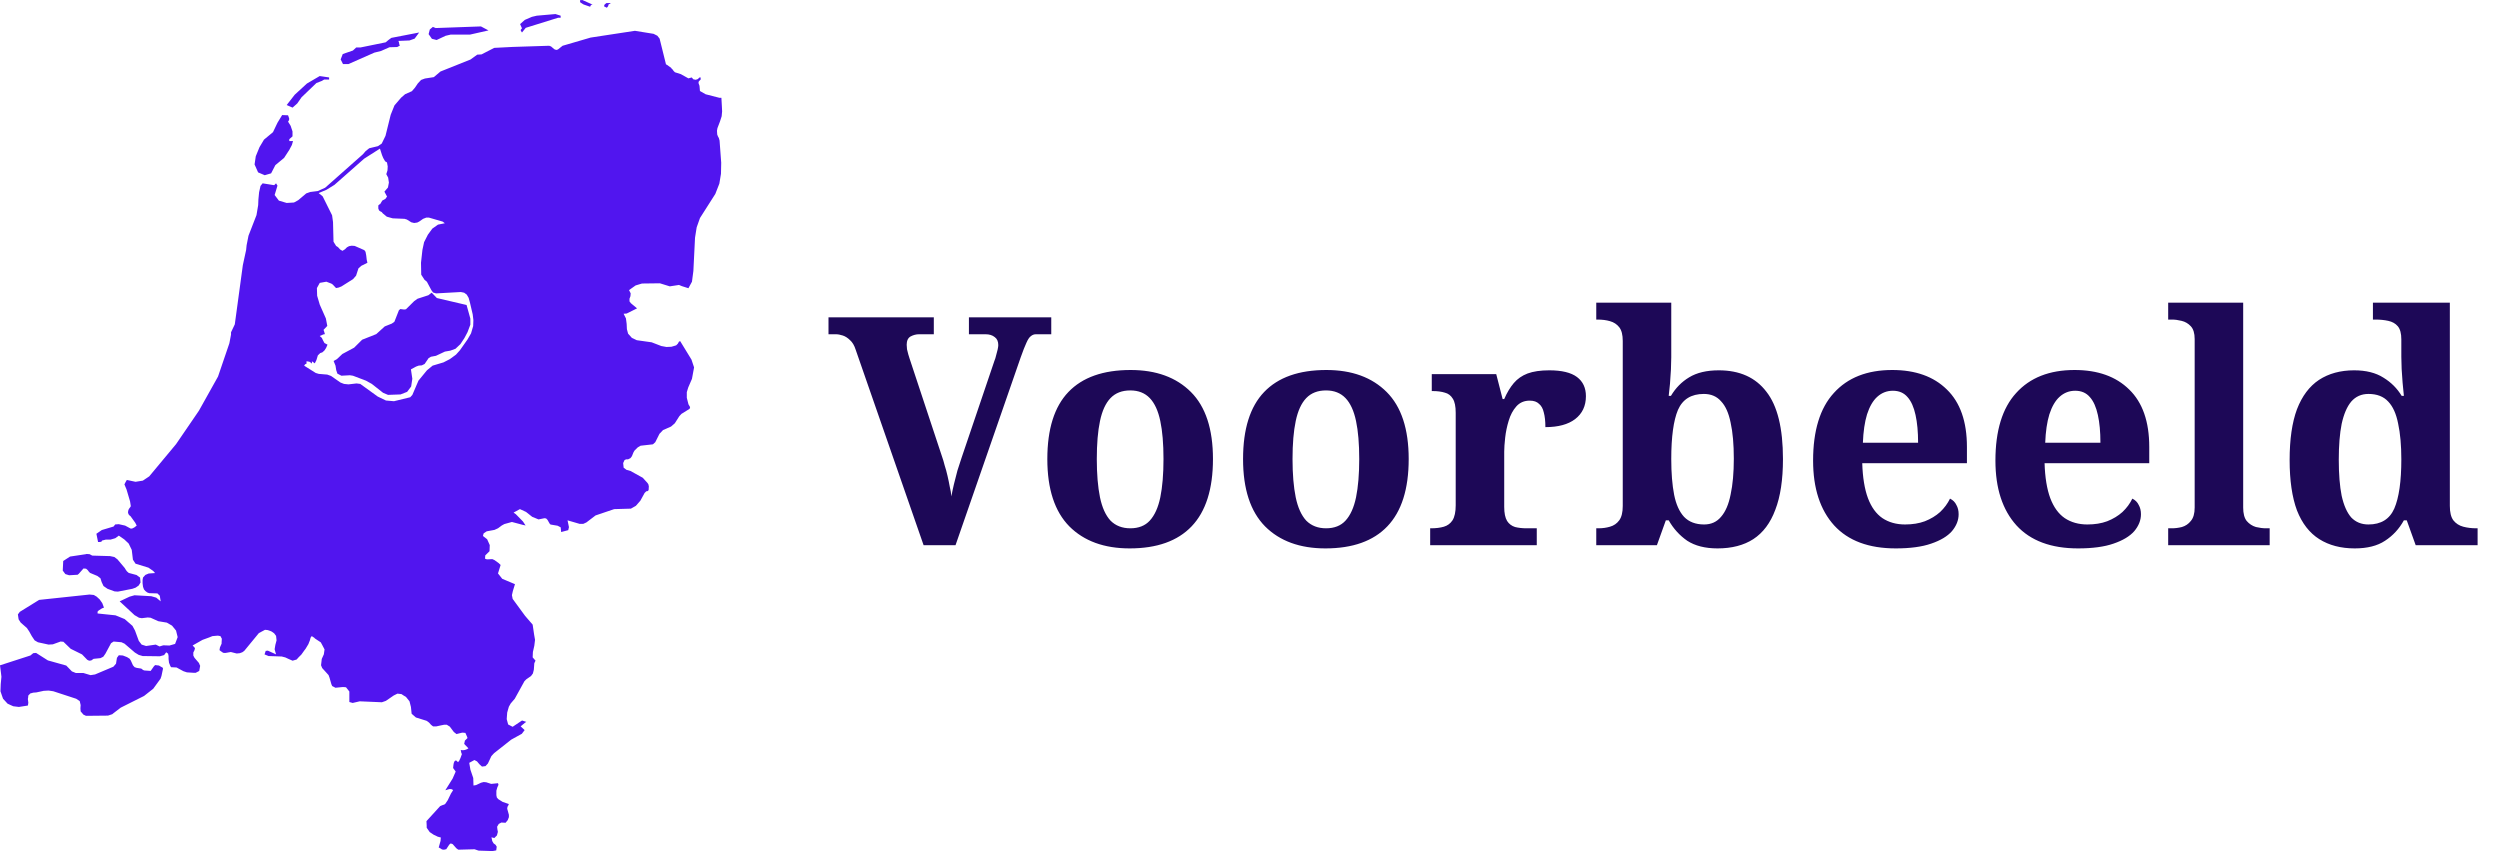
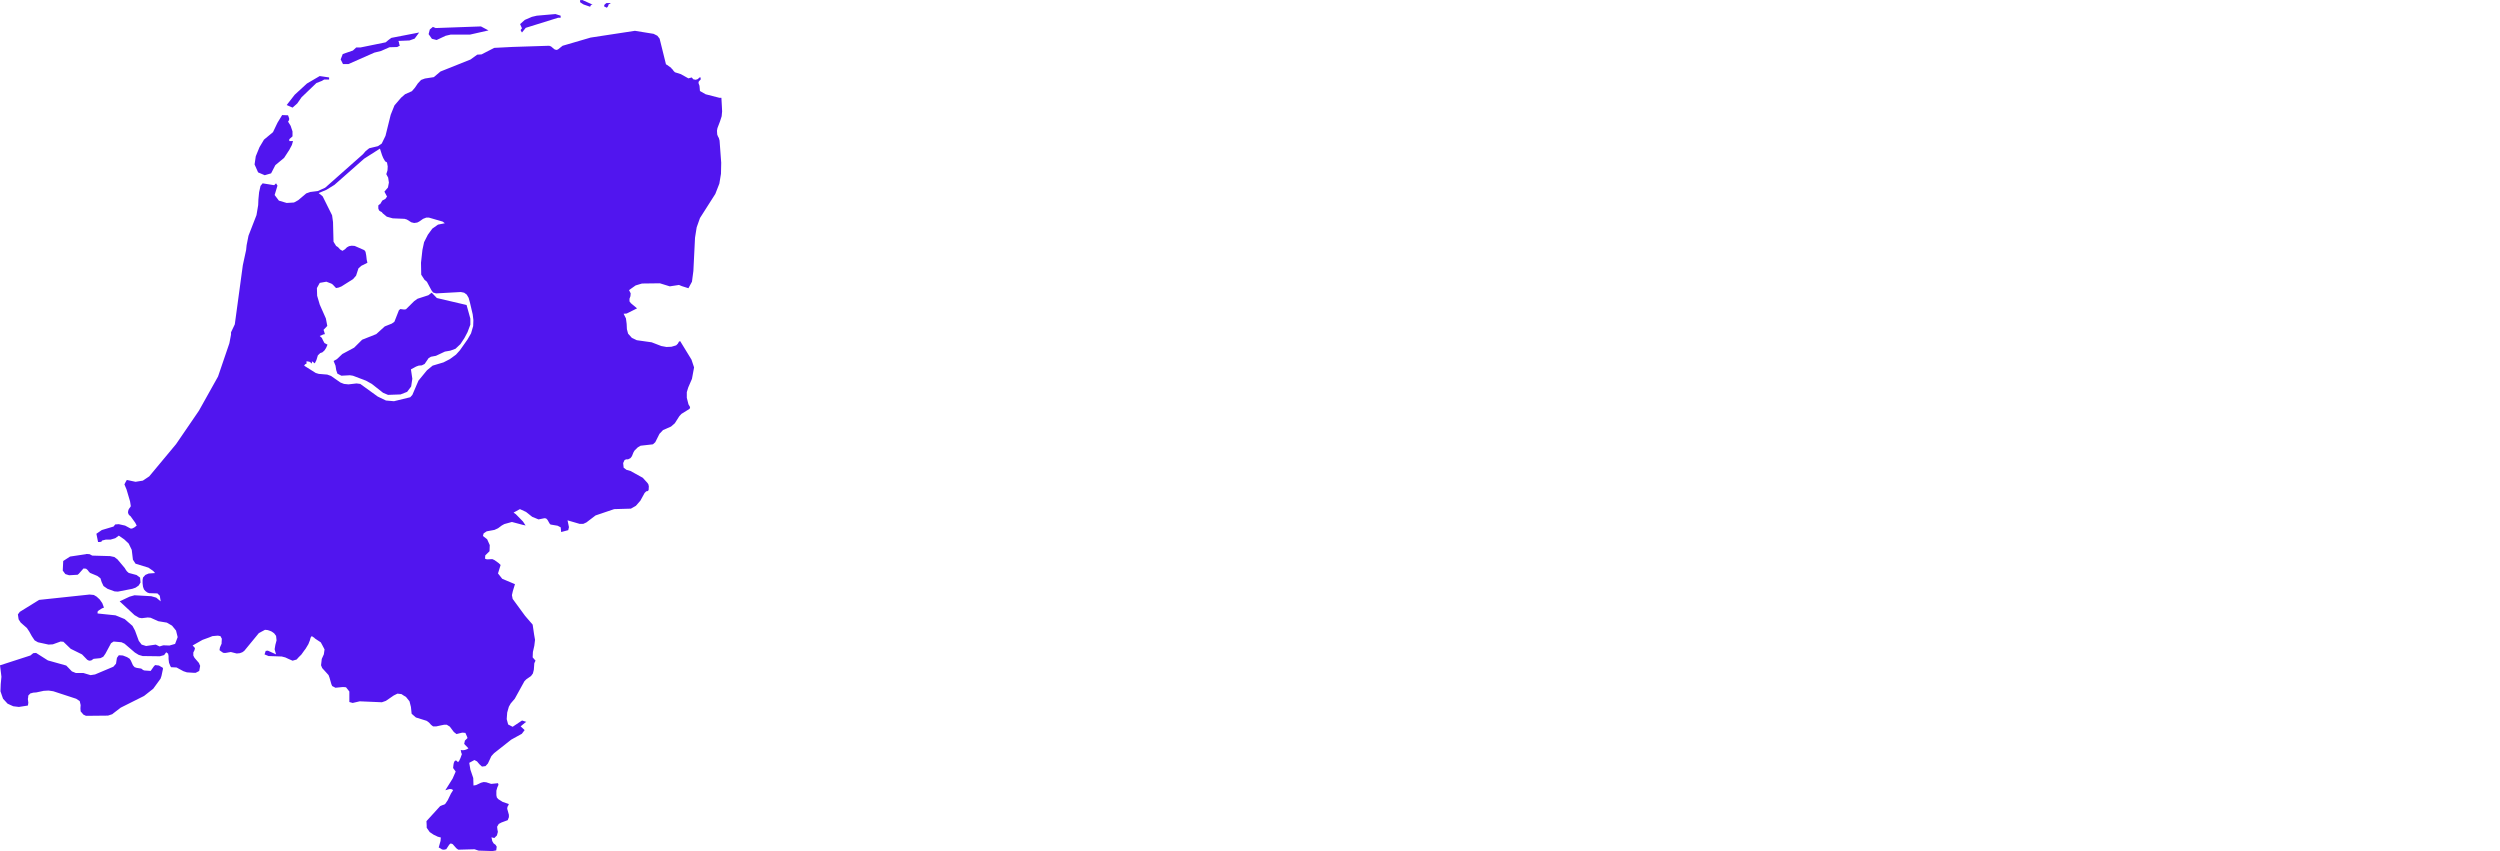
<svg xmlns="http://www.w3.org/2000/svg" width="188" height="64" viewBox="0 0 188 64" fill="currentColor">
-   <path d="M32.835 3.009L33.509 2.691L33.882 2.604H35.334L36.735 2.287L36.167 1.987L32.764 2.109L32.553 2.023L32.321 2.217L32.231 2.567L32.479 2.918L32.835 3.009ZM26.204 4.818L28.153 3.957L28.65 3.835L29.288 3.553L29.87 3.536L30.066 3.433L30.031 3.343L29.995 3.166L29.961 3.078L30.794 3.043L31.183 2.903L31.52 2.444L29.43 2.848L29.233 2.991L29.002 3.183L27.106 3.57H26.788L26.539 3.8L25.776 4.063L25.618 4.467L25.794 4.818L26.204 4.818ZM39.164 2.236V2.305L39.253 2.444L39.537 2.092L41.966 1.336H42.161V1.179L41.77 1.057L40.371 1.179L39.998 1.267L39.467 1.496L39.111 1.812L39.253 2.129L39.164 2.236ZM45.724 0.474L45.776 0.317L45.884 0.281L45.918 0.231H45.599L45.456 0.353L45.422 0.474L45.635 0.582L45.724 0.474ZM43.881 0.335L44.379 0.508L44.413 0.42L44.45 0.386L44.502 0.351H44.573L43.791 0L43.613 0.019L43.631 0.175L43.881 0.335ZM22.357 7.776L22.676 7.316L23.794 6.243L24.2 6.086L24.377 5.981H24.749V5.824L24.043 5.719L23.083 6.28L22.162 7.124L21.559 7.899L22.001 8.093L22.357 7.776ZM54.144 9.13L54.269 8.742L54.303 8.376L54.286 8.006L54.249 7.353H54.093L53.061 7.088L52.636 6.843L52.602 6.455L52.532 6.26V6.156L52.585 6.086L52.689 5.981V5.824H52.602L52.477 5.946L52.317 5.999L52.14 5.965L52.018 5.824L51.769 5.894L51.201 5.576L50.756 5.435L50.653 5.333L50.581 5.226L50.508 5.172L50.491 5.12L50.153 4.873L50.082 4.84L49.603 2.905L49.431 2.687L49.149 2.544L47.747 2.317L44.415 2.826L42.307 3.442L41.953 3.722L41.83 3.756L41.686 3.703L41.439 3.493L41.296 3.441L38.53 3.53L37.166 3.6L36.208 4.092L35.889 4.11L35.375 4.479L33.123 5.378L32.625 5.8L31.952 5.905L31.668 6.01L31.42 6.274L31.206 6.591L30.975 6.857L30.463 7.084L30.16 7.348L29.663 7.929L29.381 8.631L28.989 10.216L28.706 10.796L28.423 10.991L27.767 11.148L27.5 11.36L27.288 11.604L24.448 14.119L23.898 14.366L23.331 14.437L23.029 14.544L22.428 15.053L22.108 15.229L21.557 15.262L20.973 15.088L20.653 14.666L20.865 13.961L20.759 13.787L20.619 13.926L19.749 13.787L19.591 13.979L19.485 14.453L19.432 14.998L19.415 15.421L19.288 16.177L18.687 17.725L18.544 18.447L18.509 18.797L18.261 19.943L17.657 24.39L17.373 24.989V25.163L17.248 25.815L16.396 28.315L14.96 30.883L13.24 33.399L11.22 35.825L10.742 36.144L10.192 36.231L9.537 36.092L9.447 36.247L9.356 36.425L9.517 36.812L9.782 37.71L9.837 38.062L9.801 38.131L9.729 38.221L9.659 38.343L9.623 38.52L9.659 38.66L9.729 38.75L9.818 38.821L10.172 39.313L10.28 39.525L10.101 39.664L9.96 39.735L9.854 39.754L9.799 39.735L9.409 39.525L8.931 39.418L8.664 39.438L8.541 39.595L7.656 39.859L7.249 40.139L7.373 40.756H7.516L7.622 40.739L7.675 40.649L7.958 40.578H8.313L8.668 40.474L8.933 40.28L9.342 40.56L9.678 40.877L9.908 41.353L9.996 42.089L10.191 42.389L11.166 42.689L11.52 42.935L11.662 43.094L11.182 43.128L10.934 43.232L10.756 43.427L10.722 43.62V43.866L10.756 44.13L10.827 44.325L10.934 44.447L11.075 44.553L11.218 44.606L11.838 44.625L12.014 44.797L12.085 45.221L11.746 44.942L11.375 44.835L10.117 44.764L9.744 44.869L8.999 45.221L10.117 46.257L10.452 46.453L10.666 46.487L11.109 46.434L11.322 46.453L11.907 46.715L12.546 46.821L12.936 47.048L13.238 47.418L13.36 47.912L13.167 48.422L12.742 48.544L12.282 48.527L11.998 48.613L11.713 48.474L10.986 48.579L10.651 48.474L10.437 48.193L10.153 47.418L9.961 47.064L9.375 46.554L8.685 46.273L7.338 46.133V45.992L7.426 45.903L7.675 45.746L7.818 45.694L7.693 45.359L7.498 45.079L7.268 44.867L7.055 44.742L6.736 44.709L2.942 45.112L1.489 46.011L1.346 46.204L1.399 46.574L1.559 46.82L2.021 47.225L2.197 47.487L2.392 47.839L2.605 48.156L2.853 48.299L3.651 48.473L3.971 48.455L4.556 48.243L4.768 48.261L5.318 48.791L6.17 49.212L6.56 49.615L6.701 49.685L6.859 49.667L7.04 49.544L7.553 49.492L7.766 49.386L7.925 49.16L8.351 48.369L8.544 48.244L9.131 48.296L9.362 48.402L10.143 49.071L10.427 49.246L10.729 49.334L12.022 49.352L12.34 49.263L12.5 49.051L12.641 49.156L12.676 49.331V49.561L12.711 49.841L12.818 50.105L12.873 50.175L13.279 50.194L13.439 50.283L13.793 50.474L13.951 50.527L14.057 50.562L14.608 50.597H14.714L14.98 50.457L14.999 50.367L15.052 50.067L15.033 50.034L14.961 49.857L14.644 49.489L14.608 49.437L14.538 49.296V49.067L14.628 48.89L14.662 48.733L14.486 48.539L15.231 48.117L15.709 47.943L15.976 47.836L16.347 47.803H16.4L16.577 47.836L16.682 48.033L16.665 48.312V48.401L16.542 48.681L16.523 48.786L16.506 48.891L16.593 48.96L16.771 49.084L16.858 49.103H16.948L17.055 49.084L17.357 49.031L17.782 49.139H17.835L18.031 49.12L18.226 49.048L18.369 48.944L19.467 47.608L19.929 47.362L20.122 47.38L20.23 47.414L20.372 47.467L20.442 47.501L20.618 47.627L20.761 47.818L20.797 48.154L20.741 48.366L20.708 48.489L20.67 48.718L20.653 48.823L20.708 49.032L20.761 49.209L20.14 48.928L19.982 48.947L19.893 49.212L20.194 49.334L21.188 49.369L21.314 49.402L21.455 49.438L21.72 49.562L22.003 49.684L22.305 49.597L22.465 49.419L22.66 49.227L22.874 48.928L22.98 48.788L23.067 48.644L23.194 48.434L23.247 48.293L23.299 48.169L23.336 48.028L23.355 47.957L23.442 47.833L23.656 47.976L23.675 48.011L23.699 48.025L24.123 48.305L24.229 48.498L24.406 48.835L24.353 49.204L24.195 49.555L24.177 49.73L24.142 50.028L24.23 50.24L24.708 50.767L24.78 50.961L24.92 51.454L24.975 51.576V51.595H24.992L25.225 51.719L25.772 51.665H25.829L26.021 51.683L26.271 52.001V52.791L26.52 52.862L27.051 52.739L28.718 52.81L29.018 52.705L29.605 52.302L29.676 52.266L29.89 52.161L30.192 52.197L30.35 52.302L30.527 52.406L30.741 52.671L30.795 52.741L30.902 53.163L30.955 53.673L31.275 53.954L32.072 54.202L32.178 54.271L32.266 54.341L32.409 54.5L32.498 54.571L32.568 54.623H32.817L33.137 54.553L33.4 54.5H33.597L33.825 54.641L34.128 55.044L34.306 55.184L34.324 55.203L34.537 55.149L34.749 55.097H34.819L34.997 55.114L35.122 55.396L35.157 55.501L35.05 55.606L34.96 55.696L34.907 55.942L35.226 56.275L35.138 56.329L35.102 56.348L35.049 56.365L34.959 56.399L34.801 56.418L34.643 56.399L34.661 56.453L34.678 56.557L34.695 56.627L34.731 56.697V56.717L34.623 57.014L34.553 57.157V57.175L34.447 57.316L34.289 57.175L34.181 57.246L34.127 57.368L34.109 57.456L34.092 57.579L34.075 57.755L34.268 58.022L34.038 58.547L33.488 59.428L33.791 59.338H33.931L34.075 59.408L34.038 59.479L33.913 59.673L33.665 60.184L33.487 60.447L33.417 60.499L33.258 60.551L33.135 60.606L33.097 60.623L32.263 61.538L32.07 61.751L32.087 62.084V62.243L32.121 62.295L32.316 62.574L32.635 62.787L32.688 62.804L32.937 62.928H32.954L33.151 62.981L33.133 63.156V63.226L33.077 63.421L32.99 63.738H33.007L33.133 63.808L33.238 63.878L33.346 63.897H33.4L33.47 63.878L33.558 63.86L33.755 63.561L33.772 63.527L33.895 63.424L33.985 63.458L34.038 63.475L34.32 63.793L34.464 63.897L35.687 63.864L35.987 63.967H36.006L37.034 64L37.141 63.983L37.317 63.949L37.353 63.668L37.264 63.527L37.121 63.424L37.016 63.246L36.959 62.966L37.173 63.019L37.369 62.824L37.44 62.559L37.405 62.367L37.383 62.169L37.508 61.959L37.703 61.854L38.019 61.873L38.179 61.678L38.269 61.451V61.274L38.142 60.816L38.161 60.675L38.232 60.551L38.265 60.463L37.805 60.306L37.469 60.095L37.363 59.972L37.327 59.797V59.461L37.398 59.214L37.486 59.019L37.45 58.897L36.937 58.949L36.565 58.827L36.369 58.809L36.174 58.861L35.801 59.038L35.606 59.071L35.588 58.508L35.374 57.875L35.287 57.365L35.676 57.154L35.873 57.258L36.049 57.468L36.245 57.647L36.509 57.613L36.69 57.416L36.953 56.856L37.15 56.643L38.443 55.622L39.24 55.182L39.454 54.903L39.153 54.621L39.471 54.356L39.577 54.285L39.258 54.181L38.55 54.655L38.213 54.481L38.105 54.078L38.141 53.584L38.266 53.145L38.407 52.898L38.71 52.546L39.437 51.227L39.577 51.085L39.931 50.839L40.073 50.647L40.144 50.366L40.18 49.873L40.271 49.68L40.056 49.434L40.074 49.031L40.181 48.556L40.234 48.116L40.164 47.712L40.056 46.972L39.492 46.32L38.552 45.037L38.497 44.755L38.568 44.441L38.726 43.929L37.769 43.526L37.449 43.122L37.646 42.487L37.502 42.346L37.184 42.118L37.024 42.046L36.617 42.065L36.474 42.013L36.492 41.766L36.812 41.451L36.83 40.992L36.633 40.551L36.317 40.306L36.368 40.111L36.599 39.956L37.185 39.848L37.451 39.726L37.733 39.516L37.928 39.409L38.495 39.252L38.956 39.374L39.293 39.464L39.524 39.516L39.328 39.217L38.797 38.673L38.62 38.547L39.098 38.285L39.558 38.497L40.02 38.864L40.498 39.06L40.941 38.97L41.067 38.987L41.173 39.095L41.331 39.374L41.402 39.445L41.934 39.535L42.164 39.657L42.199 40.009L42.731 39.868L42.785 39.64L42.679 39.129L43.582 39.393H43.864L44.095 39.288L44.786 38.761L46.186 38.286L47.444 38.25L47.817 38.039L48.155 37.653L48.475 37.07L48.598 36.948L48.703 36.93L48.776 36.86L48.793 36.578L48.758 36.421L48.687 36.314L48.334 35.927L47.412 35.417L47.111 35.331L46.898 35.171L46.862 34.821L46.969 34.593L47.094 34.541H47.234L47.412 34.451L47.519 34.308L47.641 34.008L47.713 33.886L47.962 33.64L48.175 33.517L49.097 33.414L49.275 33.256L49.593 32.622L49.859 32.342L50.462 32.077L50.744 31.832L51.082 31.303L51.24 31.128L51.861 30.741L51.896 30.617L51.773 30.407L51.648 29.915V29.489L51.754 29.14L52.036 28.488L52.194 27.627L52 27.044L51.15 25.654L51.06 25.689L50.972 25.846L50.847 25.97L50.493 26.076L50.12 26.093L49.73 26.021L49.003 25.741L47.887 25.584L47.516 25.408L47.232 25.09L47.143 24.754L47.124 24.351L47.071 23.947L46.895 23.594L47.124 23.578L47.906 23.189L47.443 22.802L47.338 22.663V22.465L47.409 22.274L47.427 22.061L47.304 21.815L47.799 21.464L48.278 21.321L49.625 21.304L50.368 21.534L51.06 21.428L51.274 21.517L51.77 21.674L52.036 21.183L52.142 20.374L52.266 17.874L52.389 17.099L52.638 16.396L53.792 14.583L54.095 13.809L54.217 13.069L54.235 12.242L54.111 10.569L54.057 10.378L53.987 10.254L53.934 10.113L53.917 9.831L53.95 9.639L54.144 9.13ZM35.582 24.525L35.422 25.069L35.157 25.528L34.589 26.336L34.289 26.67L33.828 27.006L33.349 27.252L32.534 27.496L32.107 27.847L31.469 28.623L31.009 29.697L30.849 29.873L29.628 30.171L29.025 30.119L28.404 29.82L27.091 28.87L26.807 28.835L26.206 28.905L25.869 28.87L25.602 28.766L24.894 28.272L24.611 28.169L23.971 28.116L23.743 28.047L22.872 27.499L22.944 27.394L23.031 27.36L23.05 27.343V27.166L23.263 27.201L23.353 27.255L23.458 27.343V27.166L23.672 27.325L23.795 27.078L23.902 26.726L24.079 26.552L24.238 26.499L24.397 26.356L24.522 26.165L24.629 25.918L24.399 25.796L24.293 25.602L24.203 25.409L24.043 25.266L24.328 25.144L24.433 25.127L24.363 24.896L24.328 24.807L24.612 24.509L24.506 23.948L24.046 22.91L23.849 22.242L23.832 21.661L24.046 21.272L24.542 21.184L24.914 21.325L25.021 21.396L25.27 21.661L25.465 21.625L25.68 21.538L26.548 20.991L26.777 20.729L26.955 20.182L27.169 19.991L27.63 19.76L27.577 19.532L27.541 19.216L27.488 18.934L27.399 18.812L26.673 18.494L26.443 18.477L26.248 18.512L26.089 18.599L25.947 18.742L25.752 18.864L25.576 18.759L25.416 18.583L25.275 18.494L25.08 18.176L25.043 16.699L24.973 16.189L24.263 14.763L23.961 14.519L24.548 14.273L25.149 13.902L27.384 11.933L28.572 11.176L28.73 11.668L28.819 11.883L28.961 12.129L29.102 12.216L29.156 12.516L29.139 12.814L29.049 13.095L29.19 13.359L29.245 13.729L29.175 14.099L28.908 14.412L29.105 14.782L28.978 14.959L28.749 15.081L28.59 15.346L28.52 15.381L28.449 15.451V15.681L28.504 15.821L28.592 15.89L28.699 15.943L28.788 16.048L29.088 16.295L29.531 16.419L30.418 16.456L30.594 16.507L30.931 16.717L31.144 16.769L31.374 16.736L31.517 16.665L31.817 16.456L32.049 16.366H32.263L33.291 16.665L33.451 16.788L32.937 16.892L32.511 17.192L32.175 17.651L31.891 18.211L31.766 18.794L31.659 19.76L31.676 20.656L31.926 21.043L32.102 21.186L32.439 21.819L32.565 21.995L32.793 22.064L34.656 21.96L34.904 22.012L35.099 22.155L35.242 22.399L35.347 22.786L35.547 23.642L35.599 24.068L35.582 24.525ZM32.852 22.412L32.462 22.008L32.214 22.201L31.399 22.465L31.149 22.642L30.529 23.257L30.389 23.277L30.104 23.24L29.999 23.329L29.66 24.193L29.465 24.334L28.934 24.546L28.295 25.125L27.233 25.547L26.63 26.146L25.744 26.621L25.337 27.006L25.088 27.147L25.23 27.497L25.283 27.832L25.372 28.097L25.673 28.254L26.312 28.219L26.541 28.254L27.516 28.624L27.959 28.87L28.808 29.539L29.18 29.695L30.122 29.661L30.617 29.467L30.919 29.063L31.007 28.482L30.902 27.777L31.291 27.565L31.488 27.493L31.717 27.476L31.931 27.371L32.231 26.932L32.409 26.827L32.782 26.757L33.456 26.44L33.862 26.369L34.253 26.227L34.625 25.875L34.926 25.419L35.158 24.979L35.37 24.416V23.958L35.086 22.936L32.852 22.412ZM5.197 43.259L5.834 43.222L5.923 43.152L6.278 42.749L6.473 42.766L6.596 42.872L6.686 42.995L6.775 43.083L7.323 43.312L7.554 43.487L7.643 43.77L7.783 44.069L8.086 44.279L8.618 44.473L8.866 44.49L9.948 44.279L10.197 44.192L10.427 44.033L10.569 43.804L10.534 43.435L10.268 43.241L9.681 43.084L9.541 42.961L9.453 42.836L9.381 42.715L8.832 42.063L8.601 41.888L8.281 41.819L6.934 41.781L6.74 41.675L6.509 41.658L6.456 41.675L5.268 41.853L4.754 42.187L4.719 42.908L4.914 43.171L5.197 43.259ZM11.666 50.014L11.578 50.101L11.33 50.453L10.851 50.418L10.762 50.384L10.622 50.277L10.283 50.225L10.122 50.171L9.999 50.031L9.84 49.679L9.751 49.539L9.556 49.416L9.237 49.292L8.935 49.275L8.794 49.468L8.724 49.909L8.527 50.136L7.146 50.719L6.809 50.771L6.277 50.612H5.709L5.407 50.489L4.982 50.049L3.599 49.662L2.713 49.099L2.501 49.117L2.287 49.292L0 50.032L0.072 50.595L0.107 50.893L0.054 51.459L0.035 51.984L0.161 52.354L0.231 52.547L0.57 52.916L0.799 53.022L0.995 53.11L1.279 53.145L1.421 53.162L1.988 53.074L2.095 53.057L2.113 52.968L2.13 52.844L2.095 52.562L2.113 52.474L2.13 52.3L2.289 52.141H2.306L2.503 52.087L2.731 52.07L3.3 51.948H3.335L3.655 51.93L4.008 51.983L5.728 52.546L5.995 52.722L6.065 53.021L6.048 53.268L6.065 53.496L6.278 53.743L6.438 53.814L6.455 53.831L8.121 53.814L8.335 53.743L8.441 53.709L8.528 53.637L9.079 53.215L10.833 52.336L11.525 51.791L12.075 51.034L12.128 50.875L12.145 50.823L12.252 50.313V50.224L11.951 50.047L11.666 50.014ZM19.907 13.176L20.387 13.036L20.706 12.419L21.363 11.875L21.753 11.275L21.948 10.906L22.036 10.609H21.755V10.466L21.997 10.254V9.884L21.856 9.462L21.661 9.146L21.733 9.04L21.75 8.935L21.714 8.813L21.661 8.67L21.218 8.653L20.864 9.235L20.528 9.939L19.852 10.501L19.515 11.066L19.234 11.751L19.144 12.367L19.409 12.963L19.907 13.176Z" fill="#5115EF" />
-   <path d="M64.343 26.288C64.247 25.984 64.111 25.752 63.935 25.592C63.759 25.416 63.575 25.296 63.383 25.232C63.191 25.168 63.015 25.136 62.855 25.136H62.303V23.864H70.223V25.136H69.119C68.895 25.136 68.679 25.192 68.471 25.304C68.279 25.416 68.183 25.624 68.183 25.928C68.183 26.024 68.191 26.136 68.207 26.264C68.239 26.392 68.271 26.52 68.303 26.648C68.335 26.76 68.367 26.864 68.399 26.96L70.847 34.352C70.911 34.528 70.975 34.744 71.039 35C71.119 35.24 71.191 35.504 71.255 35.792C71.319 36.064 71.375 36.336 71.423 36.608C71.487 36.864 71.527 37.104 71.543 37.328C71.591 37.056 71.655 36.752 71.735 36.416C71.815 36.08 71.903 35.736 71.999 35.384C72.111 35.032 72.215 34.712 72.311 34.424L74.783 27.128C74.831 27.016 74.871 26.888 74.903 26.744C74.951 26.584 74.991 26.432 75.023 26.288C75.055 26.144 75.071 26.032 75.071 25.952C75.071 25.68 74.983 25.48 74.807 25.352C74.631 25.208 74.399 25.136 74.111 25.136H72.863V23.864H79.055V25.136H77.903C77.759 25.136 77.631 25.184 77.519 25.28C77.407 25.36 77.295 25.528 77.183 25.784C77.071 26.024 76.927 26.392 76.751 26.888L71.855 41H69.455L64.343 26.288ZM84.951 41.24C83.031 41.24 81.519 40.688 80.415 39.584C79.311 38.464 78.759 36.776 78.759 34.52C78.759 32.264 79.287 30.584 80.343 29.48C81.399 28.376 82.959 27.824 85.023 27.824C86.943 27.824 88.455 28.376 89.559 29.48C90.663 30.584 91.215 32.264 91.215 34.52C91.215 36.776 90.679 38.464 89.607 39.584C88.551 40.688 86.999 41.24 84.951 41.24ZM84.999 39.728C85.623 39.728 86.111 39.536 86.463 39.152C86.831 38.752 87.095 38.168 87.255 37.4C87.415 36.616 87.495 35.656 87.495 34.52C87.495 33.368 87.415 32.416 87.255 31.664C87.095 30.896 86.831 30.32 86.463 29.936C86.095 29.552 85.607 29.36 84.999 29.36C84.375 29.36 83.879 29.552 83.511 29.936C83.143 30.32 82.879 30.896 82.719 31.664C82.559 32.416 82.479 33.368 82.479 34.52C82.479 35.656 82.559 36.616 82.719 37.4C82.879 38.168 83.143 38.752 83.511 39.152C83.895 39.536 84.391 39.728 84.999 39.728ZM99.67 41.24C97.75 41.24 96.238 40.688 95.134 39.584C94.03 38.464 93.478 36.776 93.478 34.52C93.478 32.264 94.006 30.584 95.062 29.48C96.118 28.376 97.678 27.824 99.742 27.824C101.662 27.824 103.174 28.376 104.278 29.48C105.382 30.584 105.934 32.264 105.934 34.52C105.934 36.776 105.398 38.464 104.326 39.584C103.27 40.688 101.718 41.24 99.67 41.24ZM99.718 39.728C100.342 39.728 100.83 39.536 101.182 39.152C101.55 38.752 101.814 38.168 101.974 37.4C102.134 36.616 102.214 35.656 102.214 34.52C102.214 33.368 102.134 32.416 101.974 31.664C101.814 30.896 101.55 30.32 101.182 29.936C100.814 29.552 100.326 29.36 99.718 29.36C99.094 29.36 98.598 29.552 98.23 29.936C97.862 30.32 97.598 30.896 97.438 31.664C97.278 32.416 97.198 33.368 97.198 34.52C97.198 35.656 97.278 36.616 97.438 37.4C97.598 38.168 97.862 38.752 98.23 39.152C98.614 39.536 99.11 39.728 99.718 39.728ZM107.549 41V39.728H107.621C107.989 39.728 108.309 39.688 108.581 39.608C108.853 39.528 109.069 39.368 109.229 39.128C109.389 38.872 109.469 38.496 109.469 38V31.04C109.469 30.56 109.397 30.208 109.253 29.984C109.109 29.744 108.909 29.592 108.653 29.528C108.397 29.448 108.093 29.408 107.741 29.408H107.669V28.136H112.517L112.997 30.008H113.117C113.325 29.528 113.565 29.128 113.837 28.808C114.109 28.488 114.453 28.248 114.869 28.088C115.301 27.928 115.845 27.848 116.501 27.848C117.445 27.848 118.141 28.016 118.589 28.352C119.037 28.688 119.261 29.168 119.261 29.792C119.261 30.528 118.989 31.104 118.445 31.52C117.917 31.92 117.173 32.12 116.213 32.12C116.213 31.672 116.173 31.304 116.093 31.016C116.029 30.728 115.909 30.512 115.733 30.368C115.573 30.208 115.341 30.128 115.037 30.128C114.621 30.128 114.285 30.272 114.029 30.56C113.773 30.848 113.581 31.208 113.453 31.64C113.325 32.056 113.237 32.48 113.189 32.912C113.141 33.344 113.117 33.696 113.117 33.968V38.12C113.117 38.584 113.189 38.936 113.333 39.176C113.477 39.4 113.677 39.552 113.933 39.632C114.189 39.696 114.477 39.728 114.797 39.728H115.565V41H107.549ZM129.159 41.24C128.231 41.24 127.471 41.048 126.879 40.664C126.303 40.264 125.839 39.752 125.487 39.128H125.271L124.599 41H120.039V39.728H120.207C120.511 39.728 120.799 39.688 121.071 39.608C121.359 39.528 121.591 39.368 121.767 39.128C121.943 38.888 122.031 38.528 122.031 38.048V25.64C122.031 25.176 121.943 24.832 121.767 24.608C121.591 24.384 121.359 24.232 121.071 24.152C120.799 24.072 120.487 24.032 120.135 24.032H120.039V22.76H125.679V26.864C125.679 27.104 125.671 27.408 125.655 27.776C125.639 28.128 125.615 28.488 125.583 28.856C125.551 29.224 125.519 29.528 125.487 29.768H125.655C126.007 29.176 126.463 28.712 127.023 28.376C127.599 28.024 128.343 27.848 129.255 27.848C130.823 27.848 132.015 28.384 132.831 29.456C133.663 30.512 134.079 32.2 134.079 34.52C134.079 36.072 133.887 37.344 133.503 38.336C133.135 39.328 132.583 40.064 131.847 40.544C131.127 41.008 130.231 41.24 129.159 41.24ZM128.151 39.44C128.679 39.44 129.103 39.248 129.423 38.864C129.759 38.48 129.999 37.92 130.143 37.184C130.303 36.448 130.383 35.552 130.383 34.496C130.383 33.408 130.303 32.504 130.143 31.784C129.999 31.064 129.759 30.528 129.423 30.176C129.103 29.808 128.671 29.624 128.127 29.624C127.183 29.624 126.535 30.024 126.183 30.824C125.847 31.624 125.679 32.856 125.679 34.52C125.679 35.576 125.751 36.472 125.895 37.208C126.039 37.928 126.287 38.48 126.639 38.864C127.007 39.248 127.511 39.44 128.151 39.44ZM142.561 41.24C140.529 41.24 138.985 40.664 137.929 39.512C136.873 38.344 136.345 36.72 136.345 34.64C136.345 32.384 136.865 30.688 137.905 29.552C138.945 28.4 140.409 27.824 142.297 27.824C144.041 27.824 145.409 28.312 146.401 29.288C147.409 30.264 147.913 31.704 147.913 33.608V34.832H140.041C140.073 35.904 140.217 36.784 140.473 37.472C140.729 38.144 141.089 38.64 141.553 38.96C142.033 39.28 142.601 39.44 143.257 39.44C143.817 39.44 144.313 39.36 144.745 39.2C145.193 39.024 145.577 38.792 145.897 38.504C146.217 38.2 146.465 37.864 146.641 37.496C146.865 37.608 147.025 37.768 147.121 37.976C147.233 38.168 147.289 38.4 147.289 38.672C147.289 39.12 147.121 39.544 146.785 39.944C146.449 40.328 145.929 40.64 145.225 40.88C144.537 41.12 143.649 41.24 142.561 41.24ZM144.241 33.296C144.241 32.48 144.177 31.784 144.049 31.208C143.921 30.616 143.721 30.168 143.449 29.864C143.177 29.544 142.809 29.384 142.345 29.384C141.897 29.384 141.505 29.536 141.169 29.84C140.849 30.128 140.593 30.568 140.401 31.16C140.225 31.736 140.121 32.448 140.089 33.296H144.241ZM156.272 41.24C154.24 41.24 152.696 40.664 151.64 39.512C150.584 38.344 150.056 36.72 150.056 34.64C150.056 32.384 150.576 30.688 151.616 29.552C152.656 28.4 154.12 27.824 156.008 27.824C157.752 27.824 159.12 28.312 160.112 29.288C161.12 30.264 161.624 31.704 161.624 33.608V34.832H153.752C153.784 35.904 153.928 36.784 154.184 37.472C154.44 38.144 154.8 38.64 155.264 38.96C155.744 39.28 156.312 39.44 156.968 39.44C157.528 39.44 158.024 39.36 158.456 39.2C158.904 39.024 159.288 38.792 159.608 38.504C159.928 38.2 160.176 37.864 160.352 37.496C160.576 37.608 160.736 37.768 160.832 37.976C160.944 38.168 161 38.4 161 38.672C161 39.12 160.832 39.544 160.496 39.944C160.16 40.328 159.64 40.64 158.936 40.88C158.248 41.12 157.36 41.24 156.272 41.24ZM157.952 33.296C157.952 32.48 157.888 31.784 157.76 31.208C157.632 30.616 157.432 30.168 157.16 29.864C156.888 29.544 156.52 29.384 156.056 29.384C155.608 29.384 155.216 29.536 154.88 29.84C154.56 30.128 154.304 30.568 154.112 31.16C153.936 31.736 153.832 32.448 153.8 33.296H157.952ZM163.047 41V39.728H163.335C163.575 39.728 163.823 39.696 164.079 39.632C164.351 39.552 164.575 39.4 164.751 39.176C164.943 38.952 165.039 38.616 165.039 38.168V25.496C165.039 25.064 164.943 24.744 164.751 24.536C164.559 24.328 164.327 24.192 164.055 24.128C163.799 24.064 163.559 24.032 163.335 24.032H163.047V22.76H168.687V38.168C168.687 38.616 168.775 38.952 168.951 39.176C169.143 39.4 169.375 39.552 169.647 39.632C169.919 39.696 170.167 39.728 170.391 39.728H170.679V41H163.047ZM177.076 41.24C176.036 41.24 175.148 41.008 174.412 40.544C173.676 40.08 173.116 39.36 172.732 38.384C172.364 37.392 172.18 36.128 172.18 34.592C172.18 33.04 172.364 31.768 172.732 30.776C173.116 29.784 173.668 29.048 174.388 28.568C175.124 28.088 176.004 27.848 177.028 27.848C177.924 27.848 178.66 28.032 179.236 28.4C179.812 28.752 180.268 29.208 180.604 29.768H180.772C180.74 29.464 180.708 29.136 180.676 28.784C180.644 28.432 180.62 28.088 180.604 27.752C180.588 27.4 180.58 27.096 180.58 26.84V25.52C180.58 25.072 180.492 24.744 180.316 24.536C180.14 24.328 179.9 24.192 179.596 24.128C179.308 24.064 178.988 24.032 178.636 24.032H178.444V22.76H184.228V38.048C184.228 38.528 184.316 38.888 184.492 39.128C184.684 39.368 184.932 39.528 185.236 39.608C185.54 39.688 185.868 39.728 186.22 39.728H186.316V41H181.66L180.988 39.128H180.772C180.42 39.768 179.948 40.28 179.356 40.664C178.78 41.048 178.02 41.24 177.076 41.24ZM178.108 39.44C179.052 39.44 179.7 39.04 180.052 38.24C180.404 37.424 180.58 36.192 180.58 34.544C180.58 33.488 180.5 32.592 180.34 31.856C180.196 31.12 179.948 30.568 179.596 30.2C179.244 29.816 178.748 29.624 178.108 29.624C177.58 29.624 177.148 29.816 176.812 30.2C176.492 30.584 176.252 31.144 176.092 31.88C175.948 32.6 175.876 33.496 175.876 34.568C175.876 35.656 175.948 36.56 176.092 37.28C176.252 38 176.492 38.544 176.812 38.912C177.148 39.264 177.58 39.44 178.108 39.44Z" fill="#1D0857" />
+   <path d="M32.835 3.009L33.509 2.691L33.882 2.604H35.334L36.735 2.287L36.167 1.987L32.764 2.109L32.553 2.023L32.321 2.217L32.231 2.567L32.479 2.918L32.835 3.009ZM26.204 4.818L28.153 3.957L28.65 3.835L29.288 3.553L29.87 3.536L30.066 3.433L30.031 3.343L29.995 3.166L29.961 3.078L30.794 3.043L31.183 2.903L31.52 2.444L29.43 2.848L29.233 2.991L29.002 3.183L27.106 3.57H26.788L26.539 3.8L25.776 4.063L25.618 4.467L25.794 4.818L26.204 4.818ZM39.164 2.236V2.305L39.253 2.444L39.537 2.092L41.966 1.336H42.161V1.179L41.77 1.057L40.371 1.179L39.998 1.267L39.467 1.496L39.111 1.812L39.253 2.129L39.164 2.236ZM45.724 0.474L45.776 0.317L45.884 0.281L45.918 0.231H45.599L45.456 0.353L45.422 0.474L45.635 0.582L45.724 0.474ZM43.881 0.335L44.379 0.508L44.413 0.42L44.45 0.386L44.502 0.351H44.573L43.791 0L43.613 0.019L43.631 0.175L43.881 0.335ZM22.357 7.776L22.676 7.316L23.794 6.243L24.2 6.086L24.377 5.981H24.749V5.824L24.043 5.719L23.083 6.28L22.162 7.124L21.559 7.899L22.001 8.093L22.357 7.776ZM54.144 9.13L54.269 8.742L54.303 8.376L54.286 8.006L54.249 7.353H54.093L53.061 7.088L52.636 6.843L52.602 6.455L52.532 6.26V6.156L52.585 6.086L52.689 5.981V5.824H52.602L52.477 5.946L52.317 5.999L52.14 5.965L52.018 5.824L51.769 5.894L51.201 5.576L50.756 5.435L50.653 5.333L50.581 5.226L50.508 5.172L50.491 5.12L50.153 4.873L50.082 4.84L49.603 2.905L49.431 2.687L49.149 2.544L47.747 2.317L44.415 2.826L42.307 3.442L41.953 3.722L41.83 3.756L41.686 3.703L41.439 3.493L41.296 3.441L38.53 3.53L37.166 3.6L36.208 4.092L35.889 4.11L35.375 4.479L33.123 5.378L32.625 5.8L31.952 5.905L31.668 6.01L31.42 6.274L31.206 6.591L30.975 6.857L30.463 7.084L30.16 7.348L29.663 7.929L29.381 8.631L28.989 10.216L28.706 10.796L28.423 10.991L27.767 11.148L27.5 11.36L27.288 11.604L24.448 14.119L23.898 14.366L23.331 14.437L23.029 14.544L22.428 15.053L22.108 15.229L21.557 15.262L20.973 15.088L20.653 14.666L20.865 13.961L20.759 13.787L20.619 13.926L19.749 13.787L19.591 13.979L19.485 14.453L19.432 14.998L19.415 15.421L19.288 16.177L18.687 17.725L18.544 18.447L18.509 18.797L18.261 19.943L17.657 24.39L17.373 24.989V25.163L17.248 25.815L16.396 28.315L14.96 30.883L13.24 33.399L11.22 35.825L10.742 36.144L10.192 36.231L9.537 36.092L9.447 36.247L9.356 36.425L9.517 36.812L9.782 37.71L9.837 38.062L9.801 38.131L9.729 38.221L9.659 38.343L9.623 38.52L9.659 38.66L9.729 38.75L9.818 38.821L10.172 39.313L10.28 39.525L10.101 39.664L9.96 39.735L9.854 39.754L9.799 39.735L9.409 39.525L8.931 39.418L8.664 39.438L8.541 39.595L7.656 39.859L7.249 40.139L7.373 40.756H7.516L7.622 40.739L7.675 40.649L7.958 40.578H8.313L8.668 40.474L8.933 40.28L9.342 40.56L9.678 40.877L9.908 41.353L9.996 42.089L10.191 42.389L11.166 42.689L11.52 42.935L11.662 43.094L11.182 43.128L10.934 43.232L10.756 43.427L10.722 43.62V43.866L10.756 44.13L10.827 44.325L10.934 44.447L11.075 44.553L11.218 44.606L11.838 44.625L12.014 44.797L12.085 45.221L11.746 44.942L11.375 44.835L10.117 44.764L9.744 44.869L8.999 45.221L10.117 46.257L10.452 46.453L10.666 46.487L11.109 46.434L11.322 46.453L11.907 46.715L12.546 46.821L12.936 47.048L13.238 47.418L13.36 47.912L13.167 48.422L12.742 48.544L12.282 48.527L11.998 48.613L11.713 48.474L10.986 48.579L10.651 48.474L10.437 48.193L10.153 47.418L9.961 47.064L9.375 46.554L8.685 46.273L7.338 46.133V45.992L7.426 45.903L7.675 45.746L7.818 45.694L7.693 45.359L7.498 45.079L7.268 44.867L7.055 44.742L6.736 44.709L2.942 45.112L1.489 46.011L1.346 46.204L1.399 46.574L1.559 46.82L2.021 47.225L2.197 47.487L2.392 47.839L2.605 48.156L2.853 48.299L3.651 48.473L3.971 48.455L4.556 48.243L4.768 48.261L5.318 48.791L6.17 49.212L6.56 49.615L6.701 49.685L6.859 49.667L7.04 49.544L7.553 49.492L7.766 49.386L7.925 49.16L8.351 48.369L8.544 48.244L9.131 48.296L9.362 48.402L10.143 49.071L10.427 49.246L10.729 49.334L12.022 49.352L12.34 49.263L12.5 49.051L12.641 49.156L12.676 49.331V49.561L12.711 49.841L12.818 50.105L12.873 50.175L13.279 50.194L13.439 50.283L13.793 50.474L13.951 50.527L14.057 50.562L14.608 50.597H14.714L14.98 50.457L14.999 50.367L15.052 50.067L15.033 50.034L14.961 49.857L14.644 49.489L14.608 49.437L14.538 49.296V49.067L14.628 48.89L14.662 48.733L14.486 48.539L15.231 48.117L15.709 47.943L15.976 47.836L16.347 47.803H16.4L16.577 47.836L16.682 48.033L16.665 48.312V48.401L16.542 48.681L16.523 48.786L16.506 48.891L16.593 48.96L16.771 49.084L16.858 49.103H16.948L17.055 49.084L17.357 49.031L17.782 49.139H17.835L18.031 49.12L18.226 49.048L18.369 48.944L19.467 47.608L19.929 47.362L20.122 47.38L20.23 47.414L20.372 47.467L20.442 47.501L20.618 47.627L20.761 47.818L20.797 48.154L20.741 48.366L20.708 48.489L20.67 48.718L20.653 48.823L20.708 49.032L20.761 49.209L20.14 48.928L19.982 48.947L19.893 49.212L20.194 49.334L21.188 49.369L21.314 49.402L21.455 49.438L21.72 49.562L22.003 49.684L22.305 49.597L22.465 49.419L22.66 49.227L22.874 48.928L22.98 48.788L23.067 48.644L23.194 48.434L23.247 48.293L23.299 48.169L23.336 48.028L23.355 47.957L23.442 47.833L23.656 47.976L23.675 48.011L23.699 48.025L24.123 48.305L24.229 48.498L24.406 48.835L24.353 49.204L24.195 49.555L24.177 49.73L24.142 50.028L24.23 50.24L24.708 50.767L24.78 50.961L24.92 51.454L24.975 51.576V51.595H24.992L25.225 51.719L25.772 51.665H25.829L26.021 51.683L26.271 52.001V52.791L26.52 52.862L27.051 52.739L28.718 52.81L29.018 52.705L29.605 52.302L29.676 52.266L29.89 52.161L30.192 52.197L30.35 52.302L30.527 52.406L30.741 52.671L30.795 52.741L30.902 53.163L30.955 53.673L31.275 53.954L32.072 54.202L32.178 54.271L32.266 54.341L32.409 54.5L32.498 54.571L32.568 54.623H32.817L33.137 54.553L33.4 54.5H33.597L33.825 54.641L34.128 55.044L34.306 55.184L34.324 55.203L34.537 55.149L34.749 55.097H34.819L34.997 55.114L35.122 55.396L35.157 55.501L35.05 55.606L34.96 55.696L34.907 55.942L35.226 56.275L35.138 56.329L35.102 56.348L35.049 56.365L34.959 56.399L34.801 56.418L34.643 56.399L34.661 56.453L34.678 56.557L34.695 56.627L34.731 56.697V56.717L34.623 57.014L34.553 57.157V57.175L34.447 57.316L34.289 57.175L34.181 57.246L34.127 57.368L34.109 57.456L34.092 57.579L34.075 57.755L34.268 58.022L34.038 58.547L33.488 59.428L33.791 59.338H33.931L34.075 59.408L34.038 59.479L33.913 59.673L33.665 60.184L33.487 60.447L33.417 60.499L33.258 60.551L33.135 60.606L33.097 60.623L32.263 61.538L32.07 61.751L32.087 62.084V62.243L32.121 62.295L32.316 62.574L32.635 62.787L32.688 62.804L32.937 62.928H32.954L33.151 62.981L33.133 63.156V63.226L33.077 63.421L32.99 63.738H33.007L33.133 63.808L33.238 63.878L33.346 63.897H33.4L33.47 63.878L33.558 63.86L33.755 63.561L33.772 63.527L33.895 63.424L33.985 63.458L34.038 63.475L34.32 63.793L34.464 63.897L35.687 63.864L35.987 63.967H36.006L37.034 64L37.141 63.983L37.317 63.949L37.353 63.668L37.264 63.527L37.121 63.424L37.016 63.246L36.959 62.966L37.173 63.019L37.369 62.824L37.44 62.559L37.405 62.367L37.383 62.169L37.508 61.959L37.703 61.854L38.179 61.678L38.269 61.451V61.274L38.142 60.816L38.161 60.675L38.232 60.551L38.265 60.463L37.805 60.306L37.469 60.095L37.363 59.972L37.327 59.797V59.461L37.398 59.214L37.486 59.019L37.45 58.897L36.937 58.949L36.565 58.827L36.369 58.809L36.174 58.861L35.801 59.038L35.606 59.071L35.588 58.508L35.374 57.875L35.287 57.365L35.676 57.154L35.873 57.258L36.049 57.468L36.245 57.647L36.509 57.613L36.69 57.416L36.953 56.856L37.15 56.643L38.443 55.622L39.24 55.182L39.454 54.903L39.153 54.621L39.471 54.356L39.577 54.285L39.258 54.181L38.55 54.655L38.213 54.481L38.105 54.078L38.141 53.584L38.266 53.145L38.407 52.898L38.71 52.546L39.437 51.227L39.577 51.085L39.931 50.839L40.073 50.647L40.144 50.366L40.18 49.873L40.271 49.68L40.056 49.434L40.074 49.031L40.181 48.556L40.234 48.116L40.164 47.712L40.056 46.972L39.492 46.32L38.552 45.037L38.497 44.755L38.568 44.441L38.726 43.929L37.769 43.526L37.449 43.122L37.646 42.487L37.502 42.346L37.184 42.118L37.024 42.046L36.617 42.065L36.474 42.013L36.492 41.766L36.812 41.451L36.83 40.992L36.633 40.551L36.317 40.306L36.368 40.111L36.599 39.956L37.185 39.848L37.451 39.726L37.733 39.516L37.928 39.409L38.495 39.252L38.956 39.374L39.293 39.464L39.524 39.516L39.328 39.217L38.797 38.673L38.62 38.547L39.098 38.285L39.558 38.497L40.02 38.864L40.498 39.06L40.941 38.97L41.067 38.987L41.173 39.095L41.331 39.374L41.402 39.445L41.934 39.535L42.164 39.657L42.199 40.009L42.731 39.868L42.785 39.64L42.679 39.129L43.582 39.393H43.864L44.095 39.288L44.786 38.761L46.186 38.286L47.444 38.25L47.817 38.039L48.155 37.653L48.475 37.07L48.598 36.948L48.703 36.93L48.776 36.86L48.793 36.578L48.758 36.421L48.687 36.314L48.334 35.927L47.412 35.417L47.111 35.331L46.898 35.171L46.862 34.821L46.969 34.593L47.094 34.541H47.234L47.412 34.451L47.519 34.308L47.641 34.008L47.713 33.886L47.962 33.64L48.175 33.517L49.097 33.414L49.275 33.256L49.593 32.622L49.859 32.342L50.462 32.077L50.744 31.832L51.082 31.303L51.24 31.128L51.861 30.741L51.896 30.617L51.773 30.407L51.648 29.915V29.489L51.754 29.14L52.036 28.488L52.194 27.627L52 27.044L51.15 25.654L51.06 25.689L50.972 25.846L50.847 25.97L50.493 26.076L50.12 26.093L49.73 26.021L49.003 25.741L47.887 25.584L47.516 25.408L47.232 25.09L47.143 24.754L47.124 24.351L47.071 23.947L46.895 23.594L47.124 23.578L47.906 23.189L47.443 22.802L47.338 22.663V22.465L47.409 22.274L47.427 22.061L47.304 21.815L47.799 21.464L48.278 21.321L49.625 21.304L50.368 21.534L51.06 21.428L51.274 21.517L51.77 21.674L52.036 21.183L52.142 20.374L52.266 17.874L52.389 17.099L52.638 16.396L53.792 14.583L54.095 13.809L54.217 13.069L54.235 12.242L54.111 10.569L54.057 10.378L53.987 10.254L53.934 10.113L53.917 9.831L53.95 9.639L54.144 9.13ZM35.582 24.525L35.422 25.069L35.157 25.528L34.589 26.336L34.289 26.67L33.828 27.006L33.349 27.252L32.534 27.496L32.107 27.847L31.469 28.623L31.009 29.697L30.849 29.873L29.628 30.171L29.025 30.119L28.404 29.82L27.091 28.87L26.807 28.835L26.206 28.905L25.869 28.87L25.602 28.766L24.894 28.272L24.611 28.169L23.971 28.116L23.743 28.047L22.872 27.499L22.944 27.394L23.031 27.36L23.05 27.343V27.166L23.263 27.201L23.353 27.255L23.458 27.343V27.166L23.672 27.325L23.795 27.078L23.902 26.726L24.079 26.552L24.238 26.499L24.397 26.356L24.522 26.165L24.629 25.918L24.399 25.796L24.293 25.602L24.203 25.409L24.043 25.266L24.328 25.144L24.433 25.127L24.363 24.896L24.328 24.807L24.612 24.509L24.506 23.948L24.046 22.91L23.849 22.242L23.832 21.661L24.046 21.272L24.542 21.184L24.914 21.325L25.021 21.396L25.27 21.661L25.465 21.625L25.68 21.538L26.548 20.991L26.777 20.729L26.955 20.182L27.169 19.991L27.63 19.76L27.577 19.532L27.541 19.216L27.488 18.934L27.399 18.812L26.673 18.494L26.443 18.477L26.248 18.512L26.089 18.599L25.947 18.742L25.752 18.864L25.576 18.759L25.416 18.583L25.275 18.494L25.08 18.176L25.043 16.699L24.973 16.189L24.263 14.763L23.961 14.519L24.548 14.273L25.149 13.902L27.384 11.933L28.572 11.176L28.73 11.668L28.819 11.883L28.961 12.129L29.102 12.216L29.156 12.516L29.139 12.814L29.049 13.095L29.19 13.359L29.245 13.729L29.175 14.099L28.908 14.412L29.105 14.782L28.978 14.959L28.749 15.081L28.59 15.346L28.52 15.381L28.449 15.451V15.681L28.504 15.821L28.592 15.89L28.699 15.943L28.788 16.048L29.088 16.295L29.531 16.419L30.418 16.456L30.594 16.507L30.931 16.717L31.144 16.769L31.374 16.736L31.517 16.665L31.817 16.456L32.049 16.366H32.263L33.291 16.665L33.451 16.788L32.937 16.892L32.511 17.192L32.175 17.651L31.891 18.211L31.766 18.794L31.659 19.76L31.676 20.656L31.926 21.043L32.102 21.186L32.439 21.819L32.565 21.995L32.793 22.064L34.656 21.96L34.904 22.012L35.099 22.155L35.242 22.399L35.347 22.786L35.547 23.642L35.599 24.068L35.582 24.525ZM32.852 22.412L32.462 22.008L32.214 22.201L31.399 22.465L31.149 22.642L30.529 23.257L30.389 23.277L30.104 23.24L29.999 23.329L29.66 24.193L29.465 24.334L28.934 24.546L28.295 25.125L27.233 25.547L26.63 26.146L25.744 26.621L25.337 27.006L25.088 27.147L25.23 27.497L25.283 27.832L25.372 28.097L25.673 28.254L26.312 28.219L26.541 28.254L27.516 28.624L27.959 28.87L28.808 29.539L29.18 29.695L30.122 29.661L30.617 29.467L30.919 29.063L31.007 28.482L30.902 27.777L31.291 27.565L31.488 27.493L31.717 27.476L31.931 27.371L32.231 26.932L32.409 26.827L32.782 26.757L33.456 26.44L33.862 26.369L34.253 26.227L34.625 25.875L34.926 25.419L35.158 24.979L35.37 24.416V23.958L35.086 22.936L32.852 22.412ZM5.197 43.259L5.834 43.222L5.923 43.152L6.278 42.749L6.473 42.766L6.596 42.872L6.686 42.995L6.775 43.083L7.323 43.312L7.554 43.487L7.643 43.77L7.783 44.069L8.086 44.279L8.618 44.473L8.866 44.49L9.948 44.279L10.197 44.192L10.427 44.033L10.569 43.804L10.534 43.435L10.268 43.241L9.681 43.084L9.541 42.961L9.453 42.836L9.381 42.715L8.832 42.063L8.601 41.888L8.281 41.819L6.934 41.781L6.74 41.675L6.509 41.658L6.456 41.675L5.268 41.853L4.754 42.187L4.719 42.908L4.914 43.171L5.197 43.259ZM11.666 50.014L11.578 50.101L11.33 50.453L10.851 50.418L10.762 50.384L10.622 50.277L10.283 50.225L10.122 50.171L9.999 50.031L9.84 49.679L9.751 49.539L9.556 49.416L9.237 49.292L8.935 49.275L8.794 49.468L8.724 49.909L8.527 50.136L7.146 50.719L6.809 50.771L6.277 50.612H5.709L5.407 50.489L4.982 50.049L3.599 49.662L2.713 49.099L2.501 49.117L2.287 49.292L0 50.032L0.072 50.595L0.107 50.893L0.054 51.459L0.035 51.984L0.161 52.354L0.231 52.547L0.57 52.916L0.799 53.022L0.995 53.11L1.279 53.145L1.421 53.162L1.988 53.074L2.095 53.057L2.113 52.968L2.13 52.844L2.095 52.562L2.113 52.474L2.13 52.3L2.289 52.141H2.306L2.503 52.087L2.731 52.07L3.3 51.948H3.335L3.655 51.93L4.008 51.983L5.728 52.546L5.995 52.722L6.065 53.021L6.048 53.268L6.065 53.496L6.278 53.743L6.438 53.814L6.455 53.831L8.121 53.814L8.335 53.743L8.441 53.709L8.528 53.637L9.079 53.215L10.833 52.336L11.525 51.791L12.075 51.034L12.128 50.875L12.145 50.823L12.252 50.313V50.224L11.951 50.047L11.666 50.014ZM19.907 13.176L20.387 13.036L20.706 12.419L21.363 11.875L21.753 11.275L21.948 10.906L22.036 10.609H21.755V10.466L21.997 10.254V9.884L21.856 9.462L21.661 9.146L21.733 9.04L21.75 8.935L21.714 8.813L21.661 8.67L21.218 8.653L20.864 9.235L20.528 9.939L19.852 10.501L19.515 11.066L19.234 11.751L19.144 12.367L19.409 12.963L19.907 13.176Z" fill="#5115EF" />
</svg>